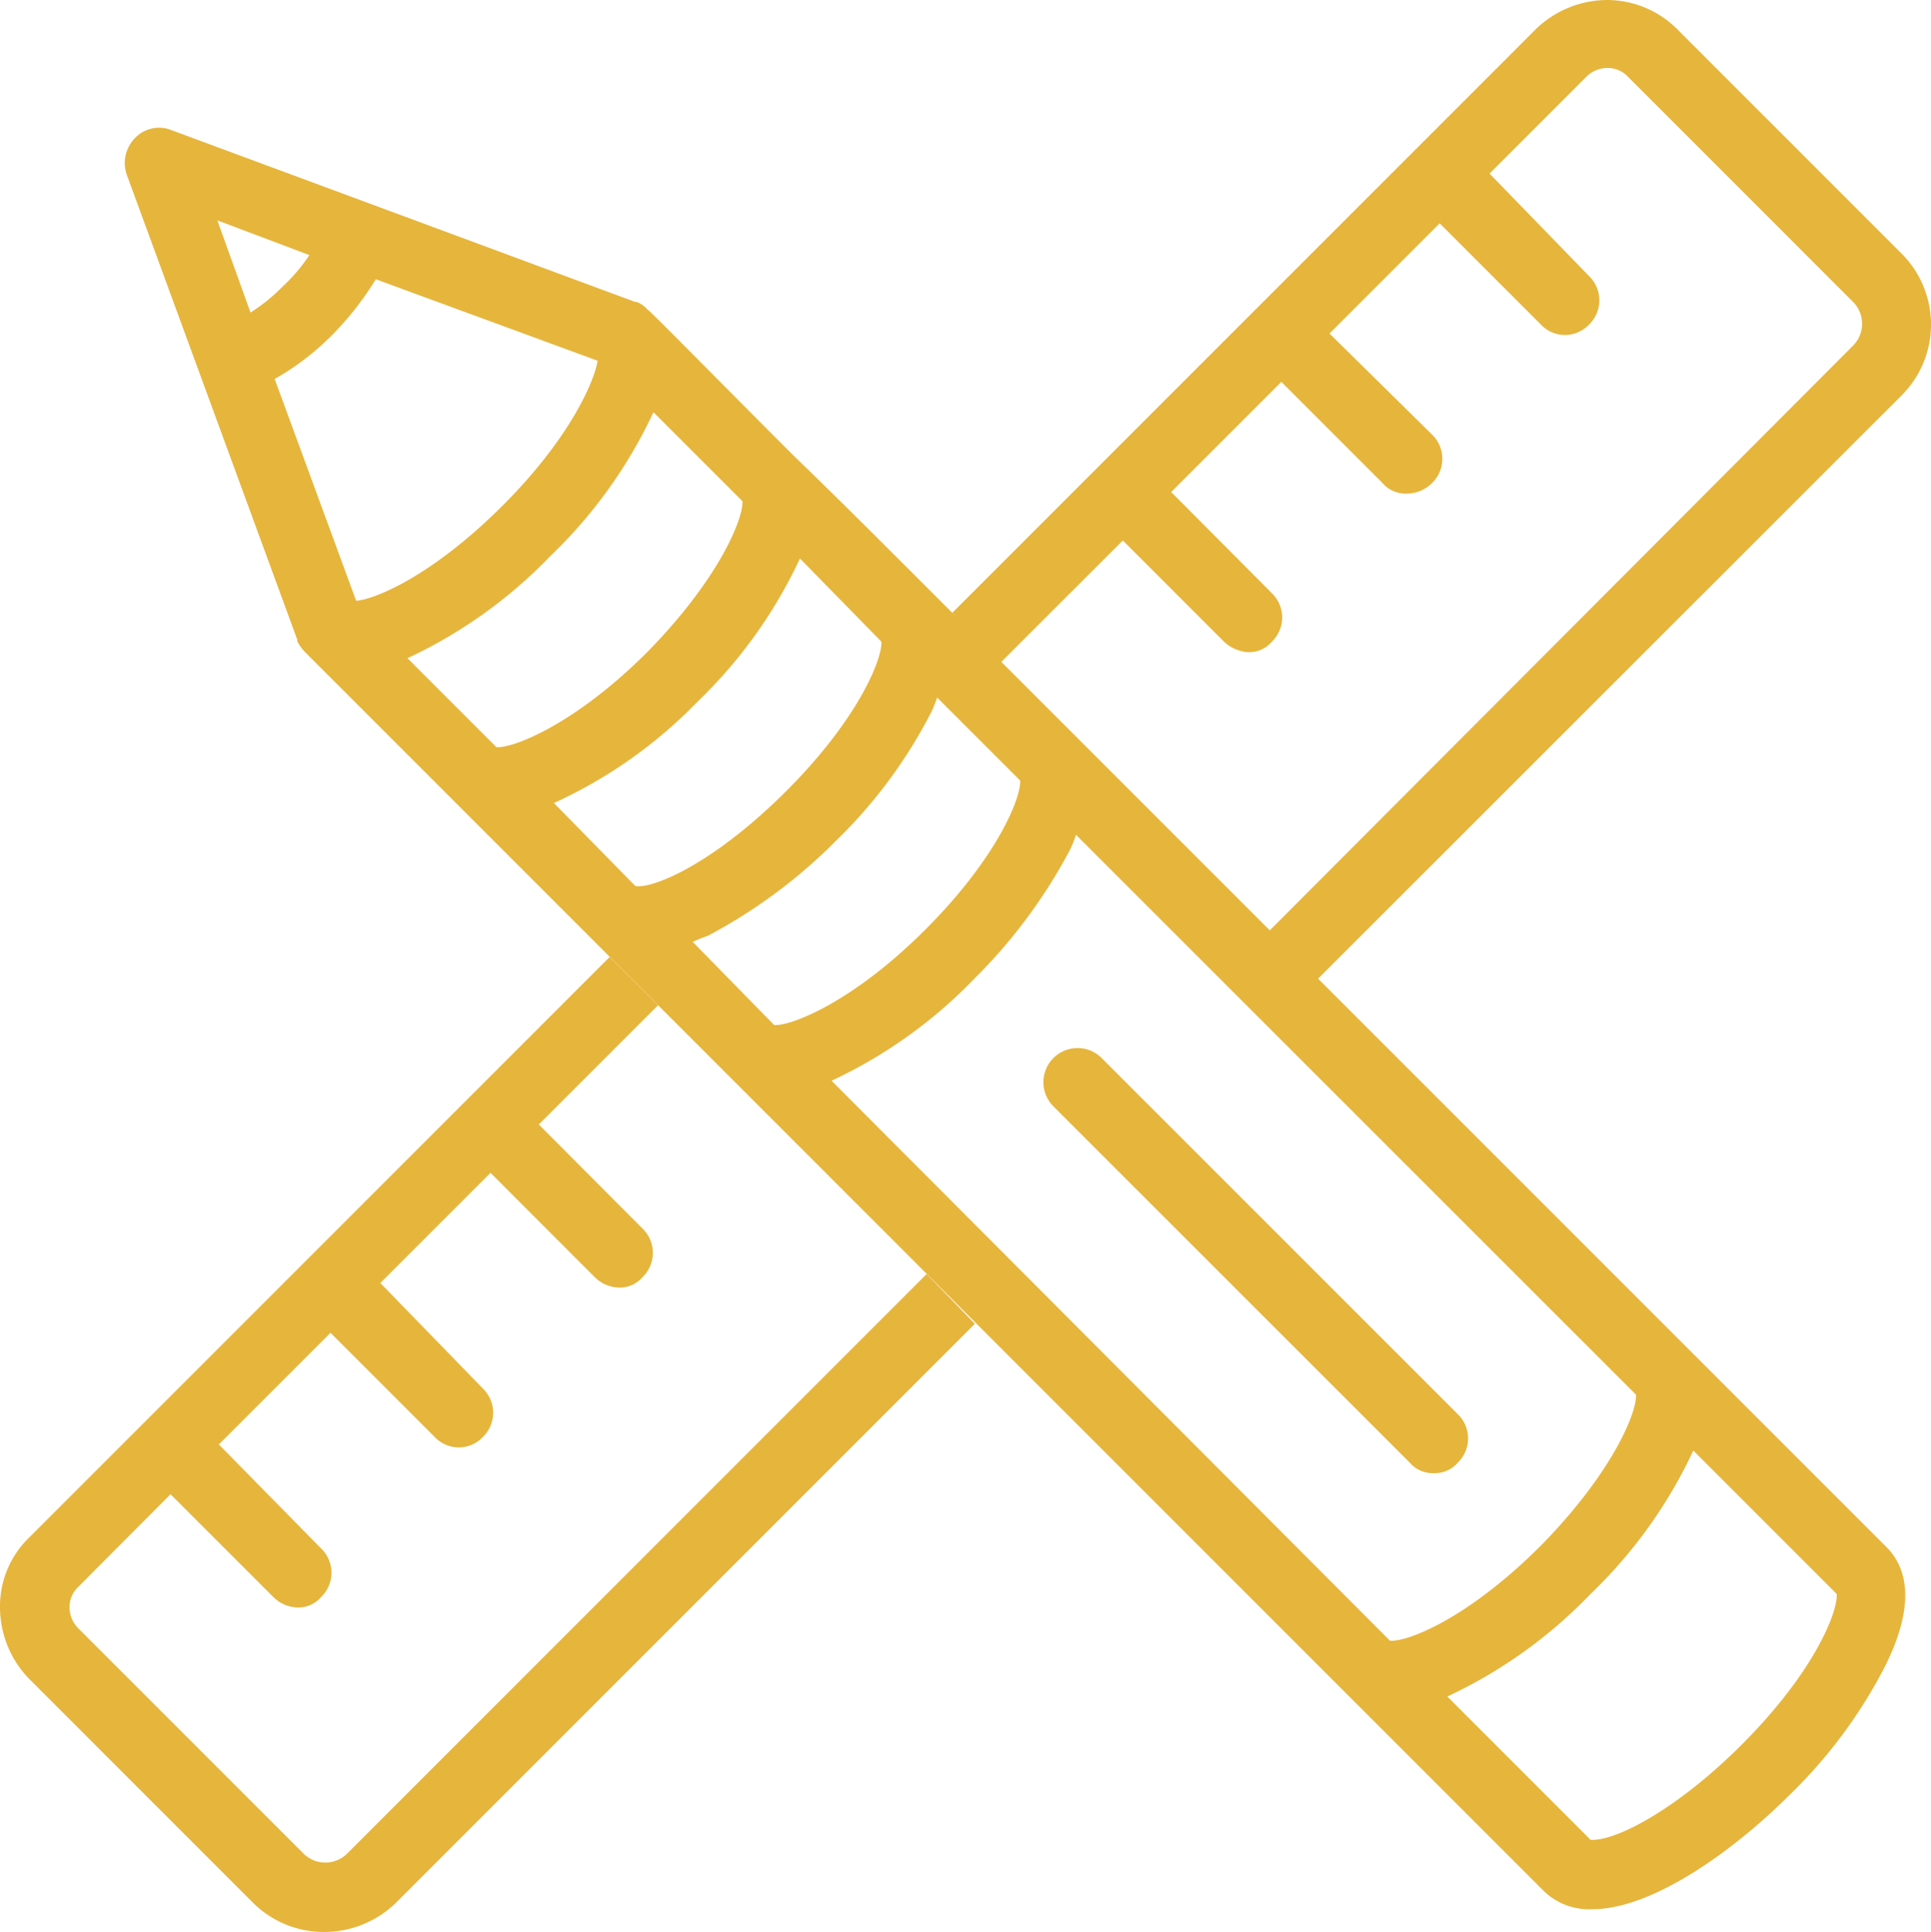
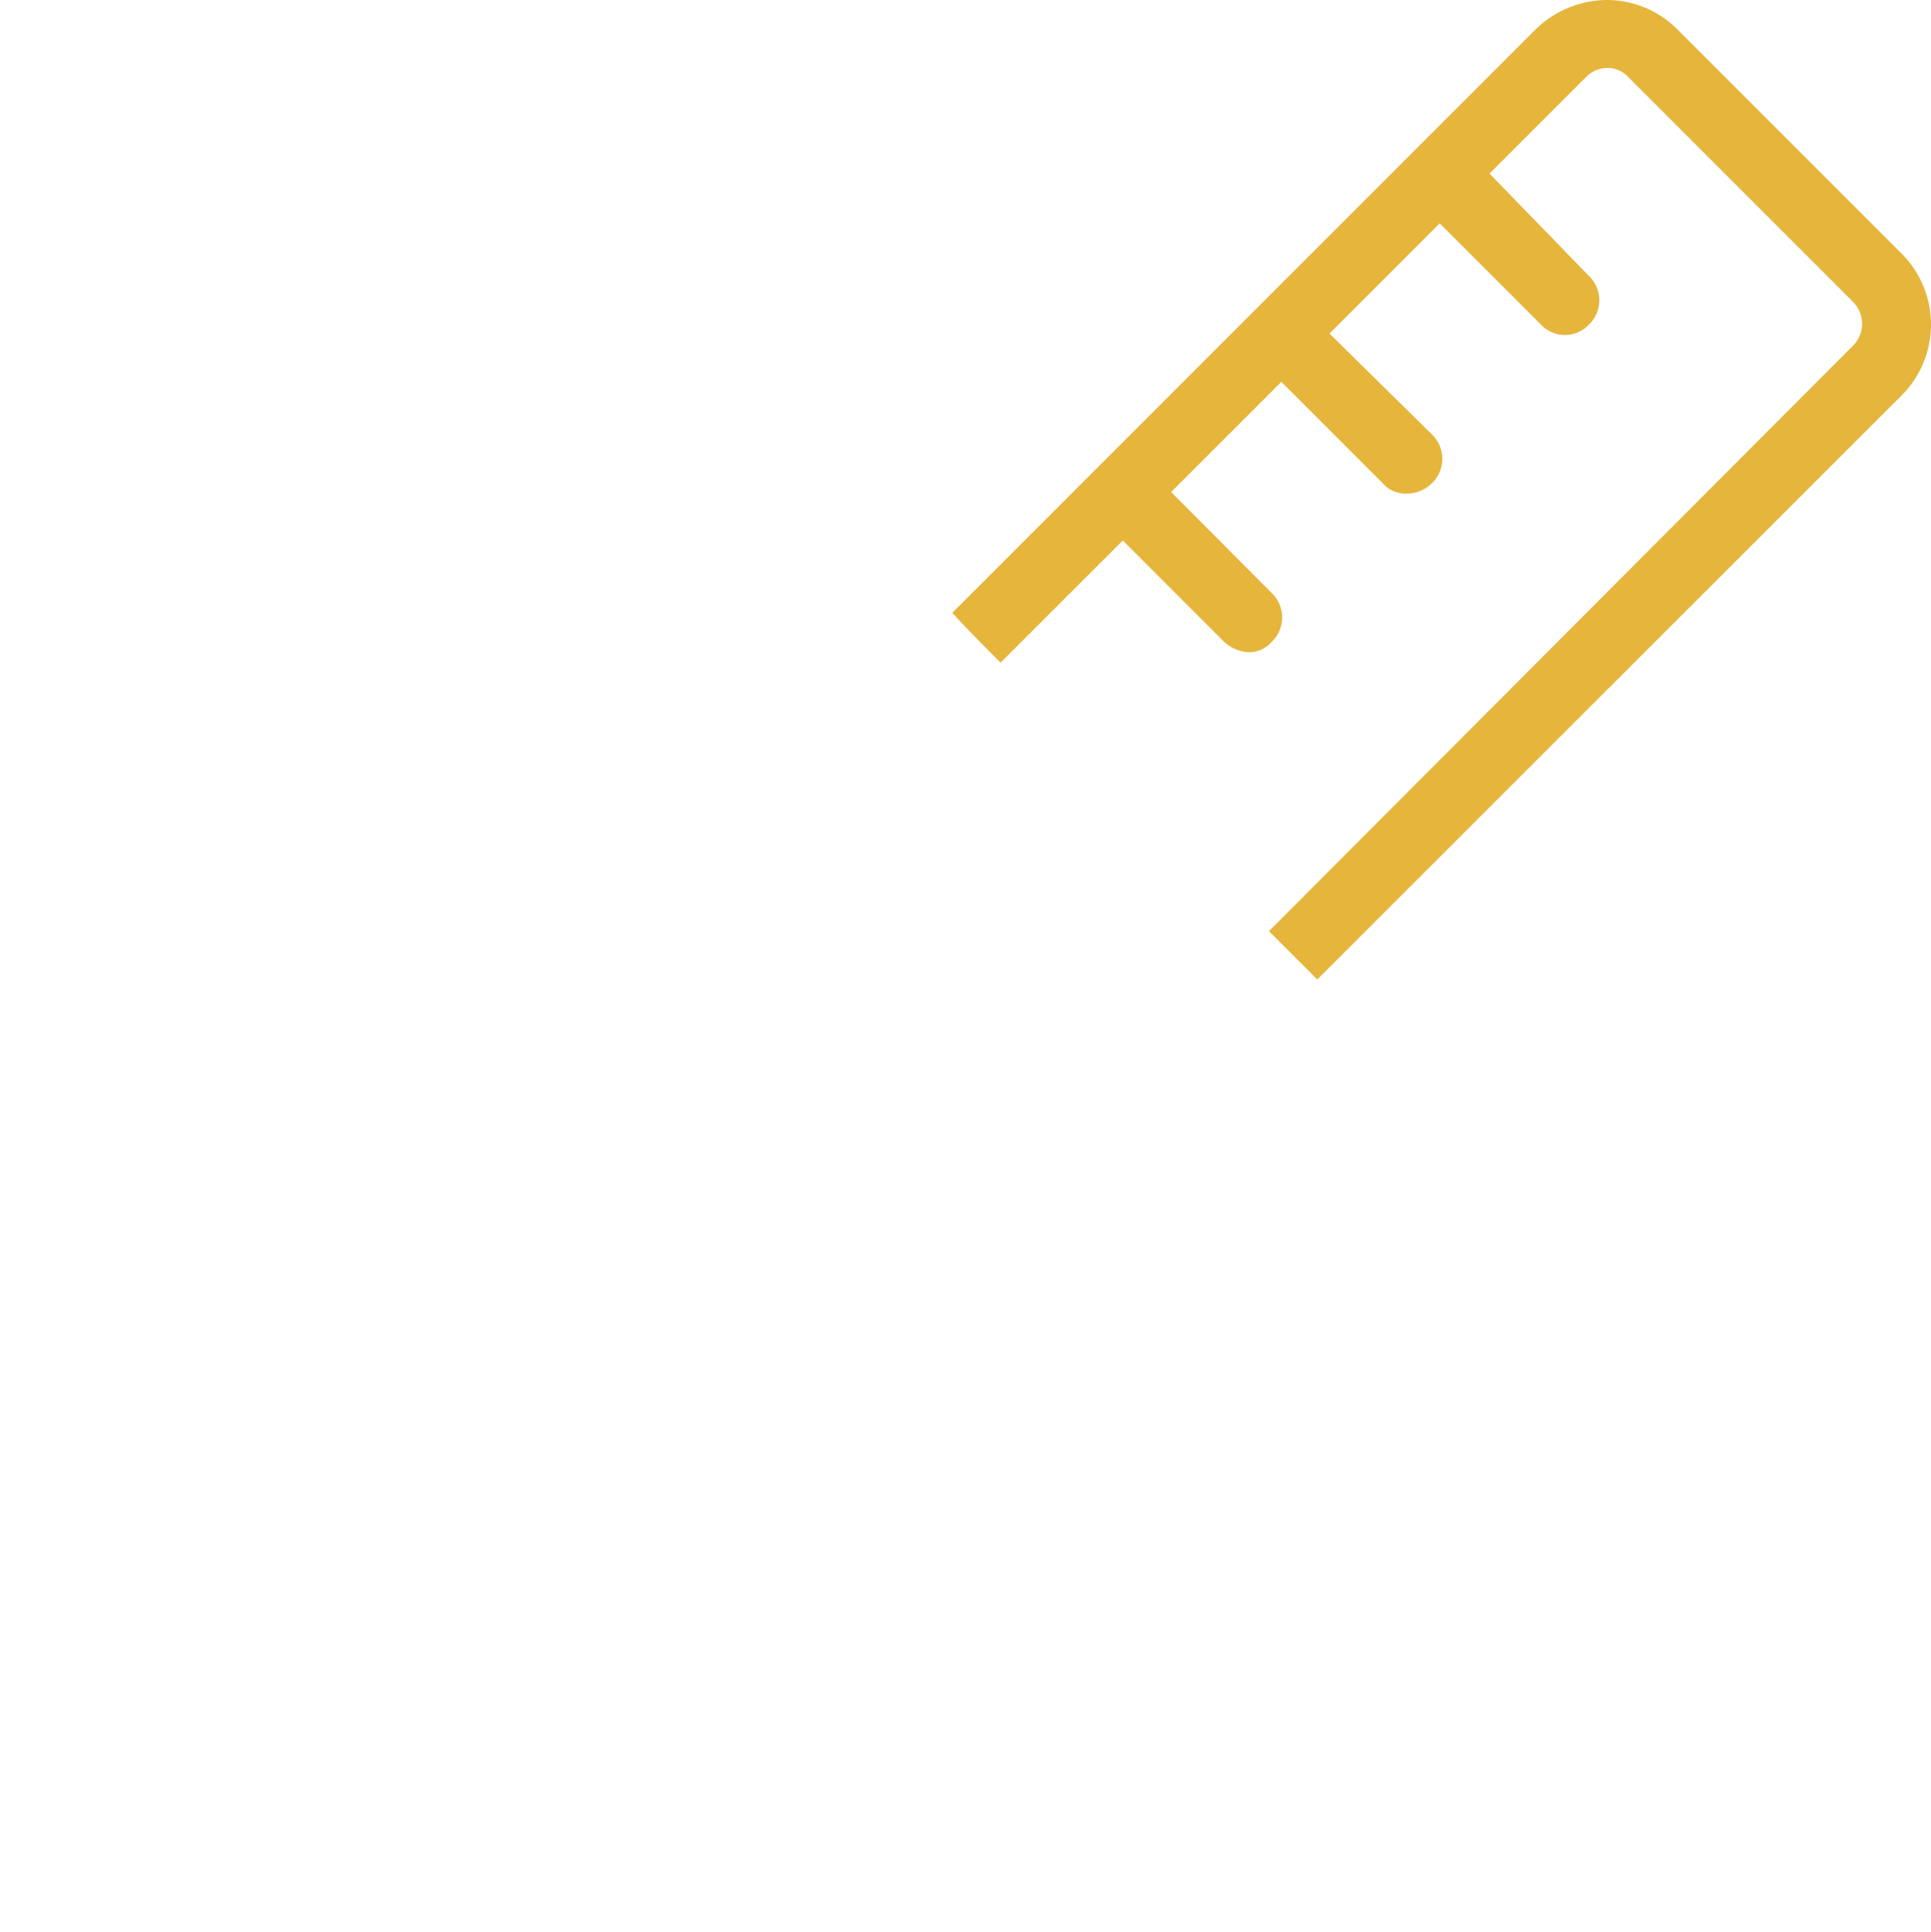
<svg xmlns="http://www.w3.org/2000/svg" id="Group_106" data-name="Group 106" width="64.318" height="64.343" viewBox="0 0 64.318 64.343">
-   <path id="Path_34" data-name="Path 34" d="M3.08,7.29Z" transform="translate(12.403 29.355)" fill="#e6b53c" />
-   <path id="Path_35" data-name="Path 35" d="M59.508,48.116,32.363,20.971h0l-4.625-4.625h0c-1.709-1.709-3.267-3.267-4.625-4.574h0C20.148,8.806,18.288,6.9,18.238,6.9h0a.9.9,0,0,0-.352-.251h-.05L2.353.914a1.1,1.1,0,0,0-1.206.3A1.179,1.179,0,0,0,.9,2.422L6.576,17.9h0v.05a1.528,1.528,0,0,0,.251.352L48.1,59.577a2.18,2.18,0,0,0,1.609.6c2.011,0,4.725-1.96,6.585-3.82a16.4,16.4,0,0,0,3.167-4.273C60.564,49.875,60.111,48.719,59.508,48.116Zm-8.344-5.077c.05.5-.7,2.513-3.167,5.027-2.463,2.463-4.474,3.217-5.027,3.167l-18.6-18.649a15.959,15.959,0,0,0,4.775-3.418,17.636,17.636,0,0,0,3.167-4.273,3.466,3.466,0,0,0,.2-.5ZM19.746,27.959a5.215,5.215,0,0,1,.5-.2,17.636,17.636,0,0,0,4.273-3.167,16.4,16.4,0,0,0,3.167-4.273,3.466,3.466,0,0,0,.2-.5l2.765,2.765c.05.5-.7,2.513-3.167,4.977s-4.524,3.217-5.027,3.167Zm6.283-10c.05.5-.7,2.513-3.167,4.977S18.389,26.2,17.836,26.1l-2.714-2.765A15.735,15.735,0,0,0,19.9,19.966a15.959,15.959,0,0,0,3.418-4.775Zm-15.784.553a15.959,15.959,0,0,0,4.775-3.418,15.958,15.958,0,0,0,3.418-4.775L21.4,13.28c.05.5-.7,2.513-3.167,5.027-2.463,2.463-4.524,3.217-5.027,3.167Zm-4.424-9.3a8.755,8.755,0,0,0,1.91-1.458A10.335,10.335,0,0,0,9.19,5.891l7.389,2.714c-.1.653-.9,2.564-3.167,4.826C11.1,15.743,9.19,16.548,8.536,16.6ZM6.978,5.087a5.928,5.928,0,0,1-.9,1.056A6.024,6.024,0,0,1,5.017,7L3.912,3.93ZM54.682,54.7c-2.061,2.061-4.072,3.167-4.977,3.167h-.05L44.88,53.092a15.959,15.959,0,0,0,4.775-3.418A15.959,15.959,0,0,0,53.074,44.9l4.775,4.775C57.9,50.227,57.145,52.238,54.682,54.7Z" transform="translate(3.327 3.409)" fill="#e6b53c" />
  <path id="Path_36" data-name="Path 36" d="M7.919,22.068,11.99,18l3.368,3.368a1.294,1.294,0,0,0,.8.352,1,1,0,0,0,.8-.352,1.123,1.123,0,0,0,0-1.609L13.6,16.387l3.67-3.67,3.368,3.368a1,1,0,0,0,.8.352,1.177,1.177,0,0,0,.855-.352,1.123,1.123,0,0,0,0-1.609l-3.418-3.368,3.67-3.67,3.368,3.368a1.1,1.1,0,0,0,1.609,0,1.123,1.123,0,0,0,0-1.609L24.205,5.781l3.217-3.217a.992.992,0,0,1,.7-.3.913.913,0,0,1,.7.3l7.49,7.49a1.032,1.032,0,0,1,0,1.458l-19.454,19.5,1.609,1.609L37.929,13.17a3.337,3.337,0,0,0,0-4.725L30.439.955A3.315,3.315,0,0,0,28.126,0a3.435,3.435,0,0,0-2.363.955L6.31,20.409C6.813,20.962,7.366,21.515,7.919,22.068Z" transform="translate(25.409)" fill="#e6b53c" />
-   <path id="Path_37" data-name="Path 37" d="M30.865,16.9l-19.3,19.3a1.032,1.032,0,0,1-1.458,0l-7.49-7.49a.992.992,0,0,1-.3-.7.913.913,0,0,1,.3-.7L5.68,24.235,9.1,27.654a1.186,1.186,0,0,0,.8.352,1,1,0,0,0,.8-.352,1.123,1.123,0,0,0,0-1.609L7.289,22.577l3.72-3.72,3.468,3.468a1.1,1.1,0,0,0,1.609,0,1.123,1.123,0,0,0,0-1.609L12.668,17.2l3.67-3.67L19.806,17a1.186,1.186,0,0,0,.8.352,1,1,0,0,0,.8-.352,1.123,1.123,0,0,0,0-1.609L17.946,11.92l3.971-3.971L20.308,6.34l-19.3,19.3A3.189,3.189,0,0,0,0,28.005a3.435,3.435,0,0,0,.955,2.363l7.49,7.49a3.345,3.345,0,0,0,2.363.955,3.435,3.435,0,0,0,2.363-.955l19.3-19.3Z" transform="translate(0 25.53)" fill="#e6b53c" />
-   <path id="Path_38" data-name="Path 38" d="M19.919,21.105a1,1,0,0,1-.8-.352L7.252,8.89A1.137,1.137,0,0,1,8.86,7.282L20.724,19.145a1.123,1.123,0,0,1,0,1.609A1,1,0,0,1,19.919,21.105Z" transform="translate(27.835 27.956)" fill="#e6b53c" />
</svg>